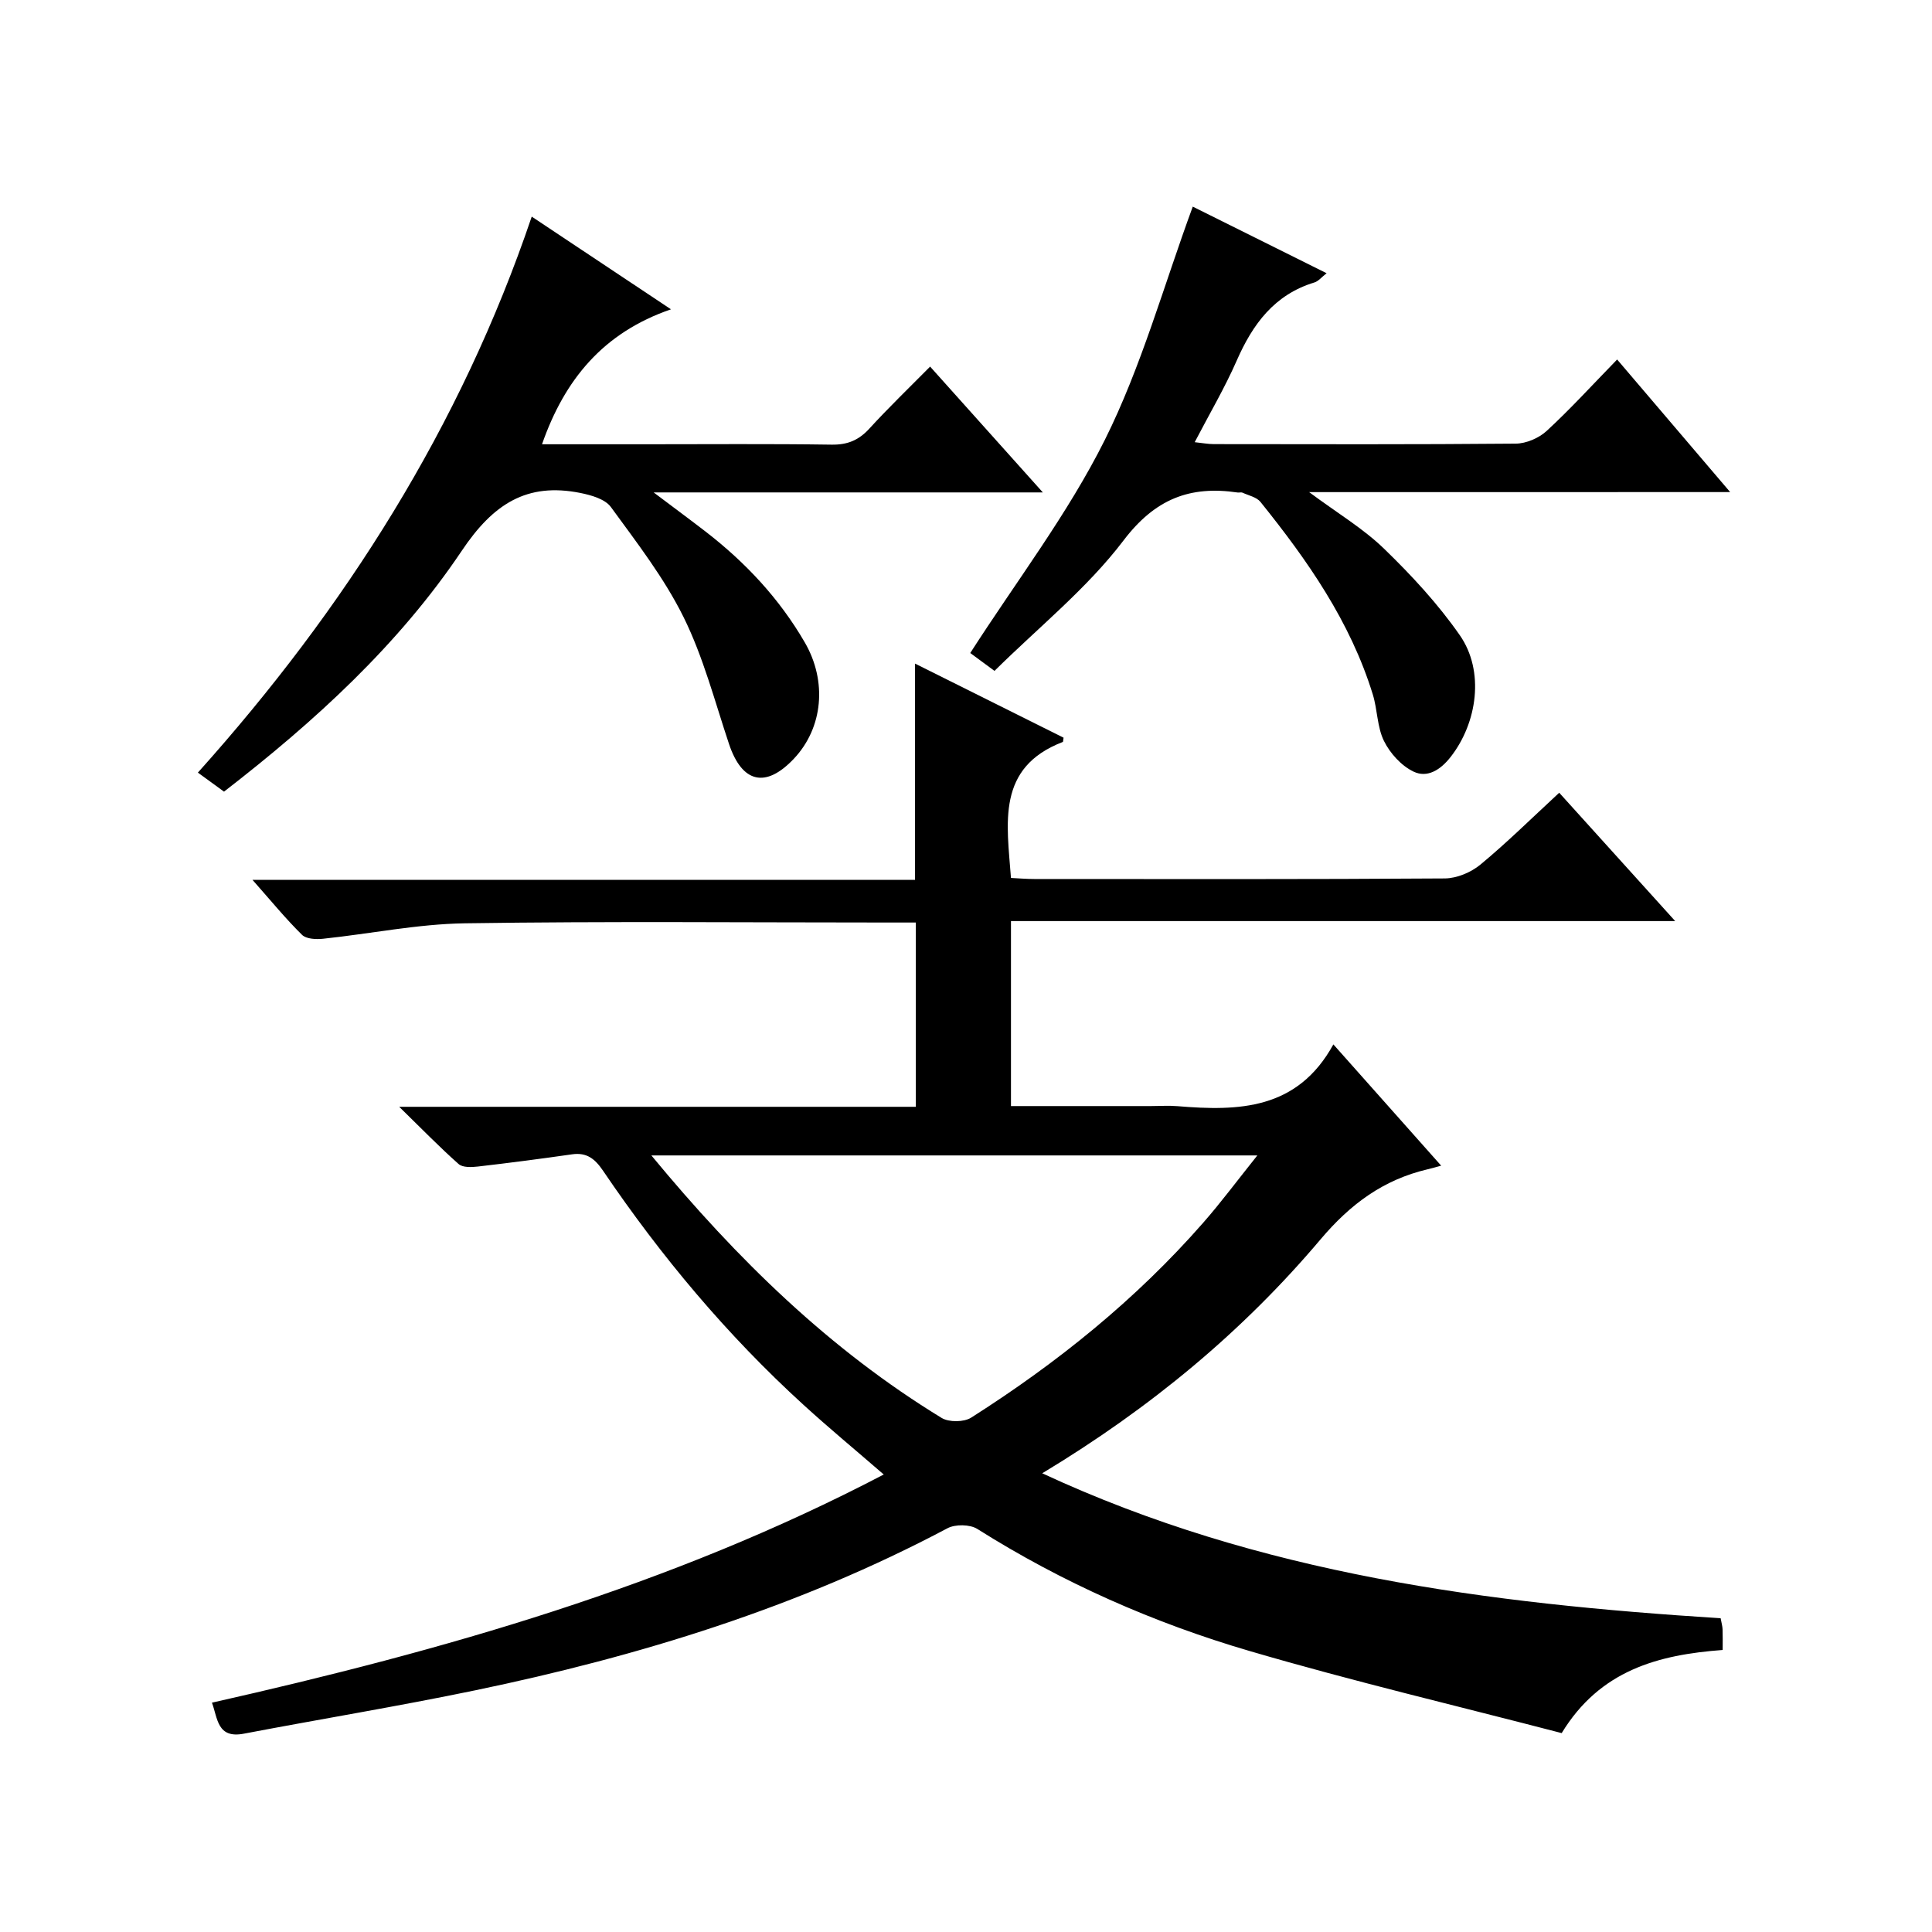
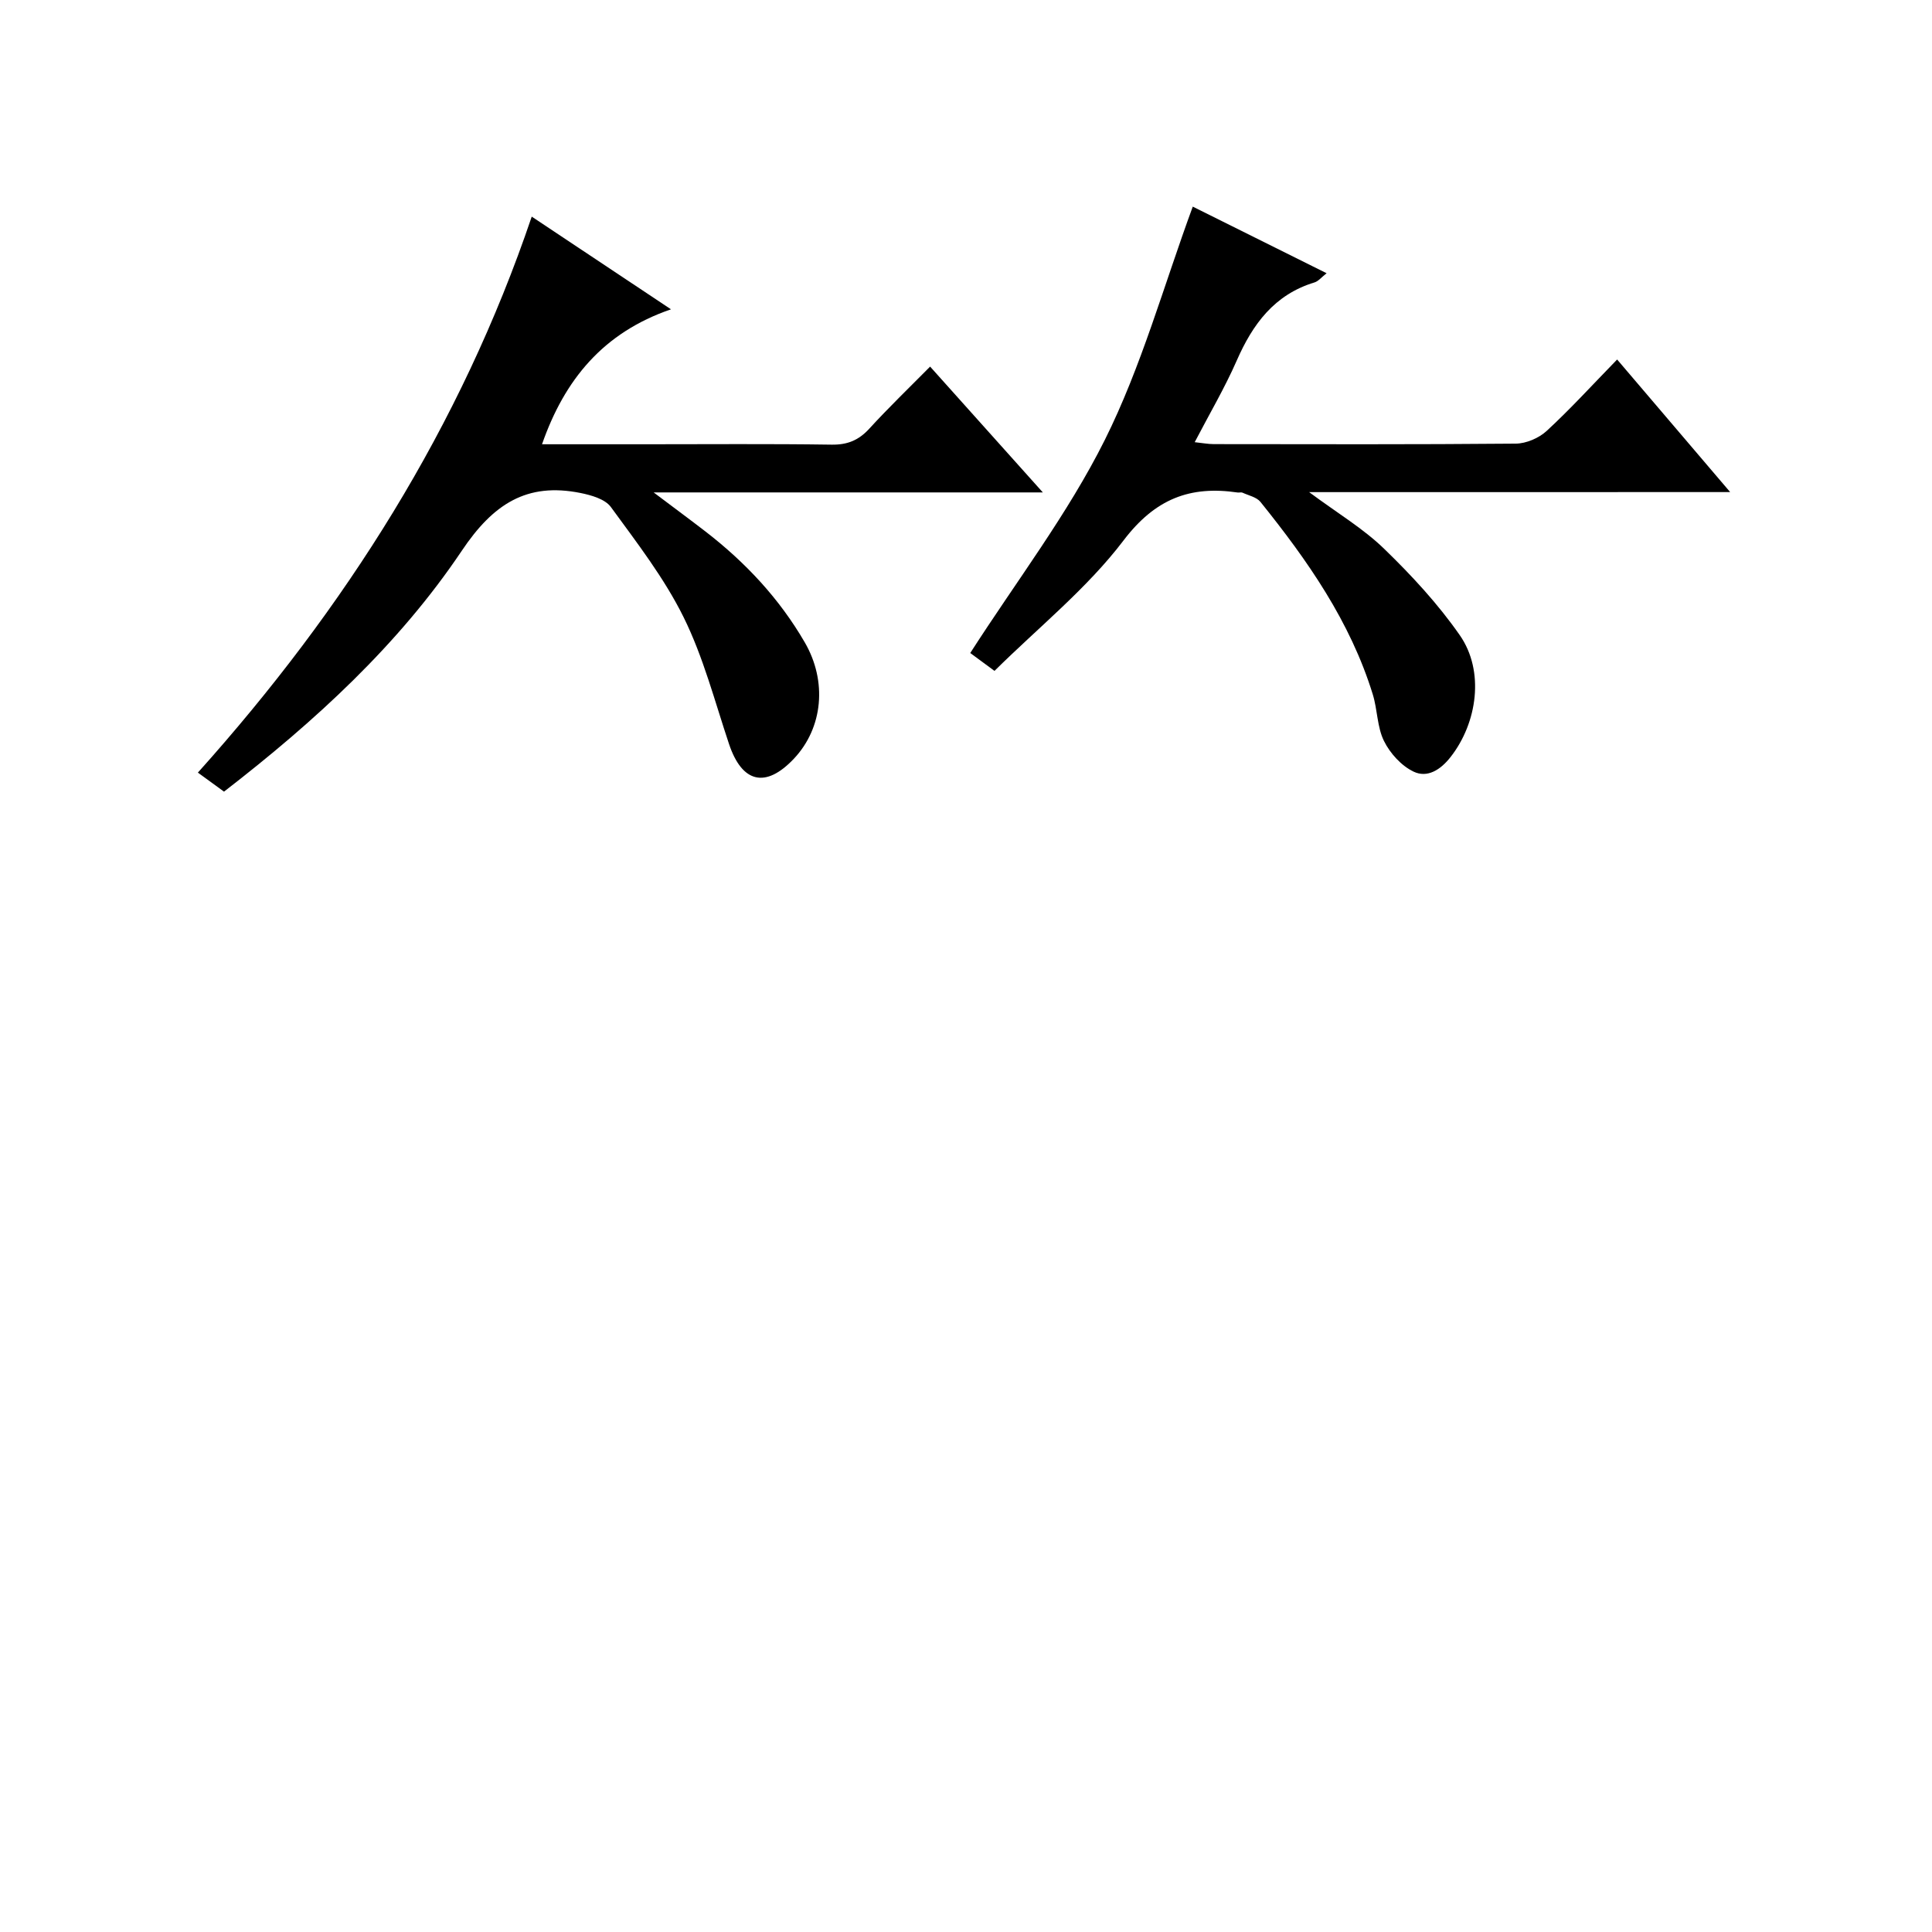
<svg xmlns="http://www.w3.org/2000/svg" version="1.1" id="ZDIC" x="0px" y="0px" viewBox="0 0 400 400" style="enable-background:new 0 0 400 400;" xml:space="preserve">
  <g>
-     <path d="M43.88,352.52c47.97-10.82,94.87-24.12,139.09-47.24c-5.9-5.11-11.36-9.63-16.6-14.41c-15.83-14.43-29.5-30.75-41.5-48.46   c-1.67-2.46-3.36-3.86-6.43-3.42c-6.49,0.93-12.99,1.78-19.5,2.53c-1.32,0.15-3.15,0.23-3.99-0.52c-3.94-3.49-7.61-7.27-12.3-11.85   c36.47,0,71.53,0,106.96,0c0-12.8,0-25.18,0-38.15c-1.82,0-3.6,0-5.38,0c-29.33,0-58.67-0.28-87.99,0.16   c-9.8,0.15-19.57,2.17-29.36,3.2c-1.44,0.15-3.47,0.06-4.35-0.81c-3.39-3.34-6.42-7.05-10.26-11.39c46.33,0,91.69,0,137.18,0   c0-15.09,0-29.65,0-44.77c10.3,5.14,20.59,10.27,30.75,15.34c-0.1,0.61-0.09,0.85-0.15,0.88c-13.8,5.3-11.58,16.79-10.74,28.16   c1.6,0.08,3.21,0.22,4.82,0.22c28.33,0.01,56.67,0.08,85-0.12c2.49-0.02,5.42-1.25,7.37-2.86c5.51-4.56,10.61-9.61,16.32-14.88   c7.81,8.65,15.57,17.23,24.01,26.57c-46.26,0-91.72,0-137.52,0c0,13.01,0,25.39,0,38.3c9.75,0,19.36,0,28.98,0   c1.83,0,3.68-0.13,5.5,0.02c12.66,1.05,24.82,0.78,32.27-12.79c7.79,8.76,14.82,16.67,22.32,25.11c-1.4,0.38-2.1,0.59-2.81,0.75   c-9.15,2.15-15.97,7.18-22.15,14.49c-16.1,19.06-35.17,34.9-57.64,48.45c45.12,20.96,92.45,26.97,140.46,30.01   c0.19,1.04,0.38,1.66,0.4,2.3c0.05,1.31,0.02,2.62,0.02,4.27c-13.33,0.99-25.4,4.18-33.33,17.21   c-21.52-5.61-43.21-10.72-64.56-16.98c-19.88-5.82-38.81-14.17-56.43-25.29c-1.53-0.96-4.56-1-6.18-0.14   c-30.83,16.35-63.78,26.49-97.76,33.55c-15.89,3.3-31.91,5.93-47.86,8.97C44.94,360.03,45.09,355.77,43.88,352.52z M134.86,239.22   c17.83,21.59,36.95,40.21,60.08,54.34c1.52,0.93,4.64,0.9,6.14-0.06c17.78-11.3,34.08-24.42,48-40.31   c3.76-4.29,7.16-8.88,11.24-13.97C218.02,239.22,176.95,239.22,134.86,239.22z" />
    <path d="M138.92,64.04c-14.04,4.82-22.04,14.57-26.7,27.94c7.26,0,14.36,0,21.46,0c12.83,0,25.66-0.11,38.49,0.08   c3.29,0.05,5.61-0.91,7.81-3.31c3.93-4.3,8.13-8.34,12.59-12.85c7.7,8.6,15.17,16.93,23.34,26.05c-27.11,0-53.14,0-80.58,0   c4.32,3.26,7.57,5.65,10.77,8.12c8.25,6.38,15.26,13.86,20.52,22.93c4.66,8.03,3.8,17.66-2.25,24.08   c-5.84,6.19-10.73,5.03-13.43-3.03c-2.95-8.82-5.31-17.97-9.4-26.25c-4.01-8.12-9.69-15.45-15.06-22.82   c-1.2-1.65-4.05-2.46-6.28-2.91c-11.16-2.25-18.11,2.3-24.58,11.94c-13.06,19.46-30.35,35.28-49.24,49.89   c-1.6-1.17-3.28-2.39-5.41-3.94c30.5-34.01,54.4-71.65,69.12-115.11C119.63,51.19,128.74,57.26,138.92,64.04z" />
    <path d="M271.04,101.89c5.89,4.37,11.2,7.53,15.52,11.72c5.69,5.51,11.17,11.43,15.68,17.91c5.16,7.42,3.64,18.12-1.91,25.21   c-2.13,2.72-4.85,4.37-7.66,3.03c-2.52-1.2-4.87-3.79-6.13-6.34c-1.43-2.89-1.34-6.48-2.32-9.65   c-4.65-15.08-13.51-27.75-23.26-39.86c-0.8-0.99-2.44-1.32-3.72-1.91c-0.28-0.13-0.66,0.02-0.99-0.03   c-9.89-1.46-17.1,1.32-23.64,9.93c-7.55,9.94-17.6,17.98-26.71,27c-2.66-1.96-4.33-3.19-5.02-3.7   c9.58-14.92,20.2-28.78,27.86-44.12c7.57-15.16,12.15-31.82,18.21-48.3c8.62,4.29,17.92,8.92,27.71,13.79   c-1.07,0.84-1.7,1.65-2.5,1.9c-8.31,2.52-12.8,8.63-16.12,16.21c-2.46,5.61-5.59,10.92-8.69,16.87c1.56,0.16,2.76,0.4,3.96,0.4   c20.83,0.02,41.67,0.09,62.5-0.1c2.18-0.02,4.81-1.15,6.42-2.64c4.89-4.51,9.39-9.45,14.58-14.78c7.79,9.14,15.25,17.89,23.4,27.45   C328.9,101.89,300.56,101.89,271.04,101.89z" />
  </g>
</svg>